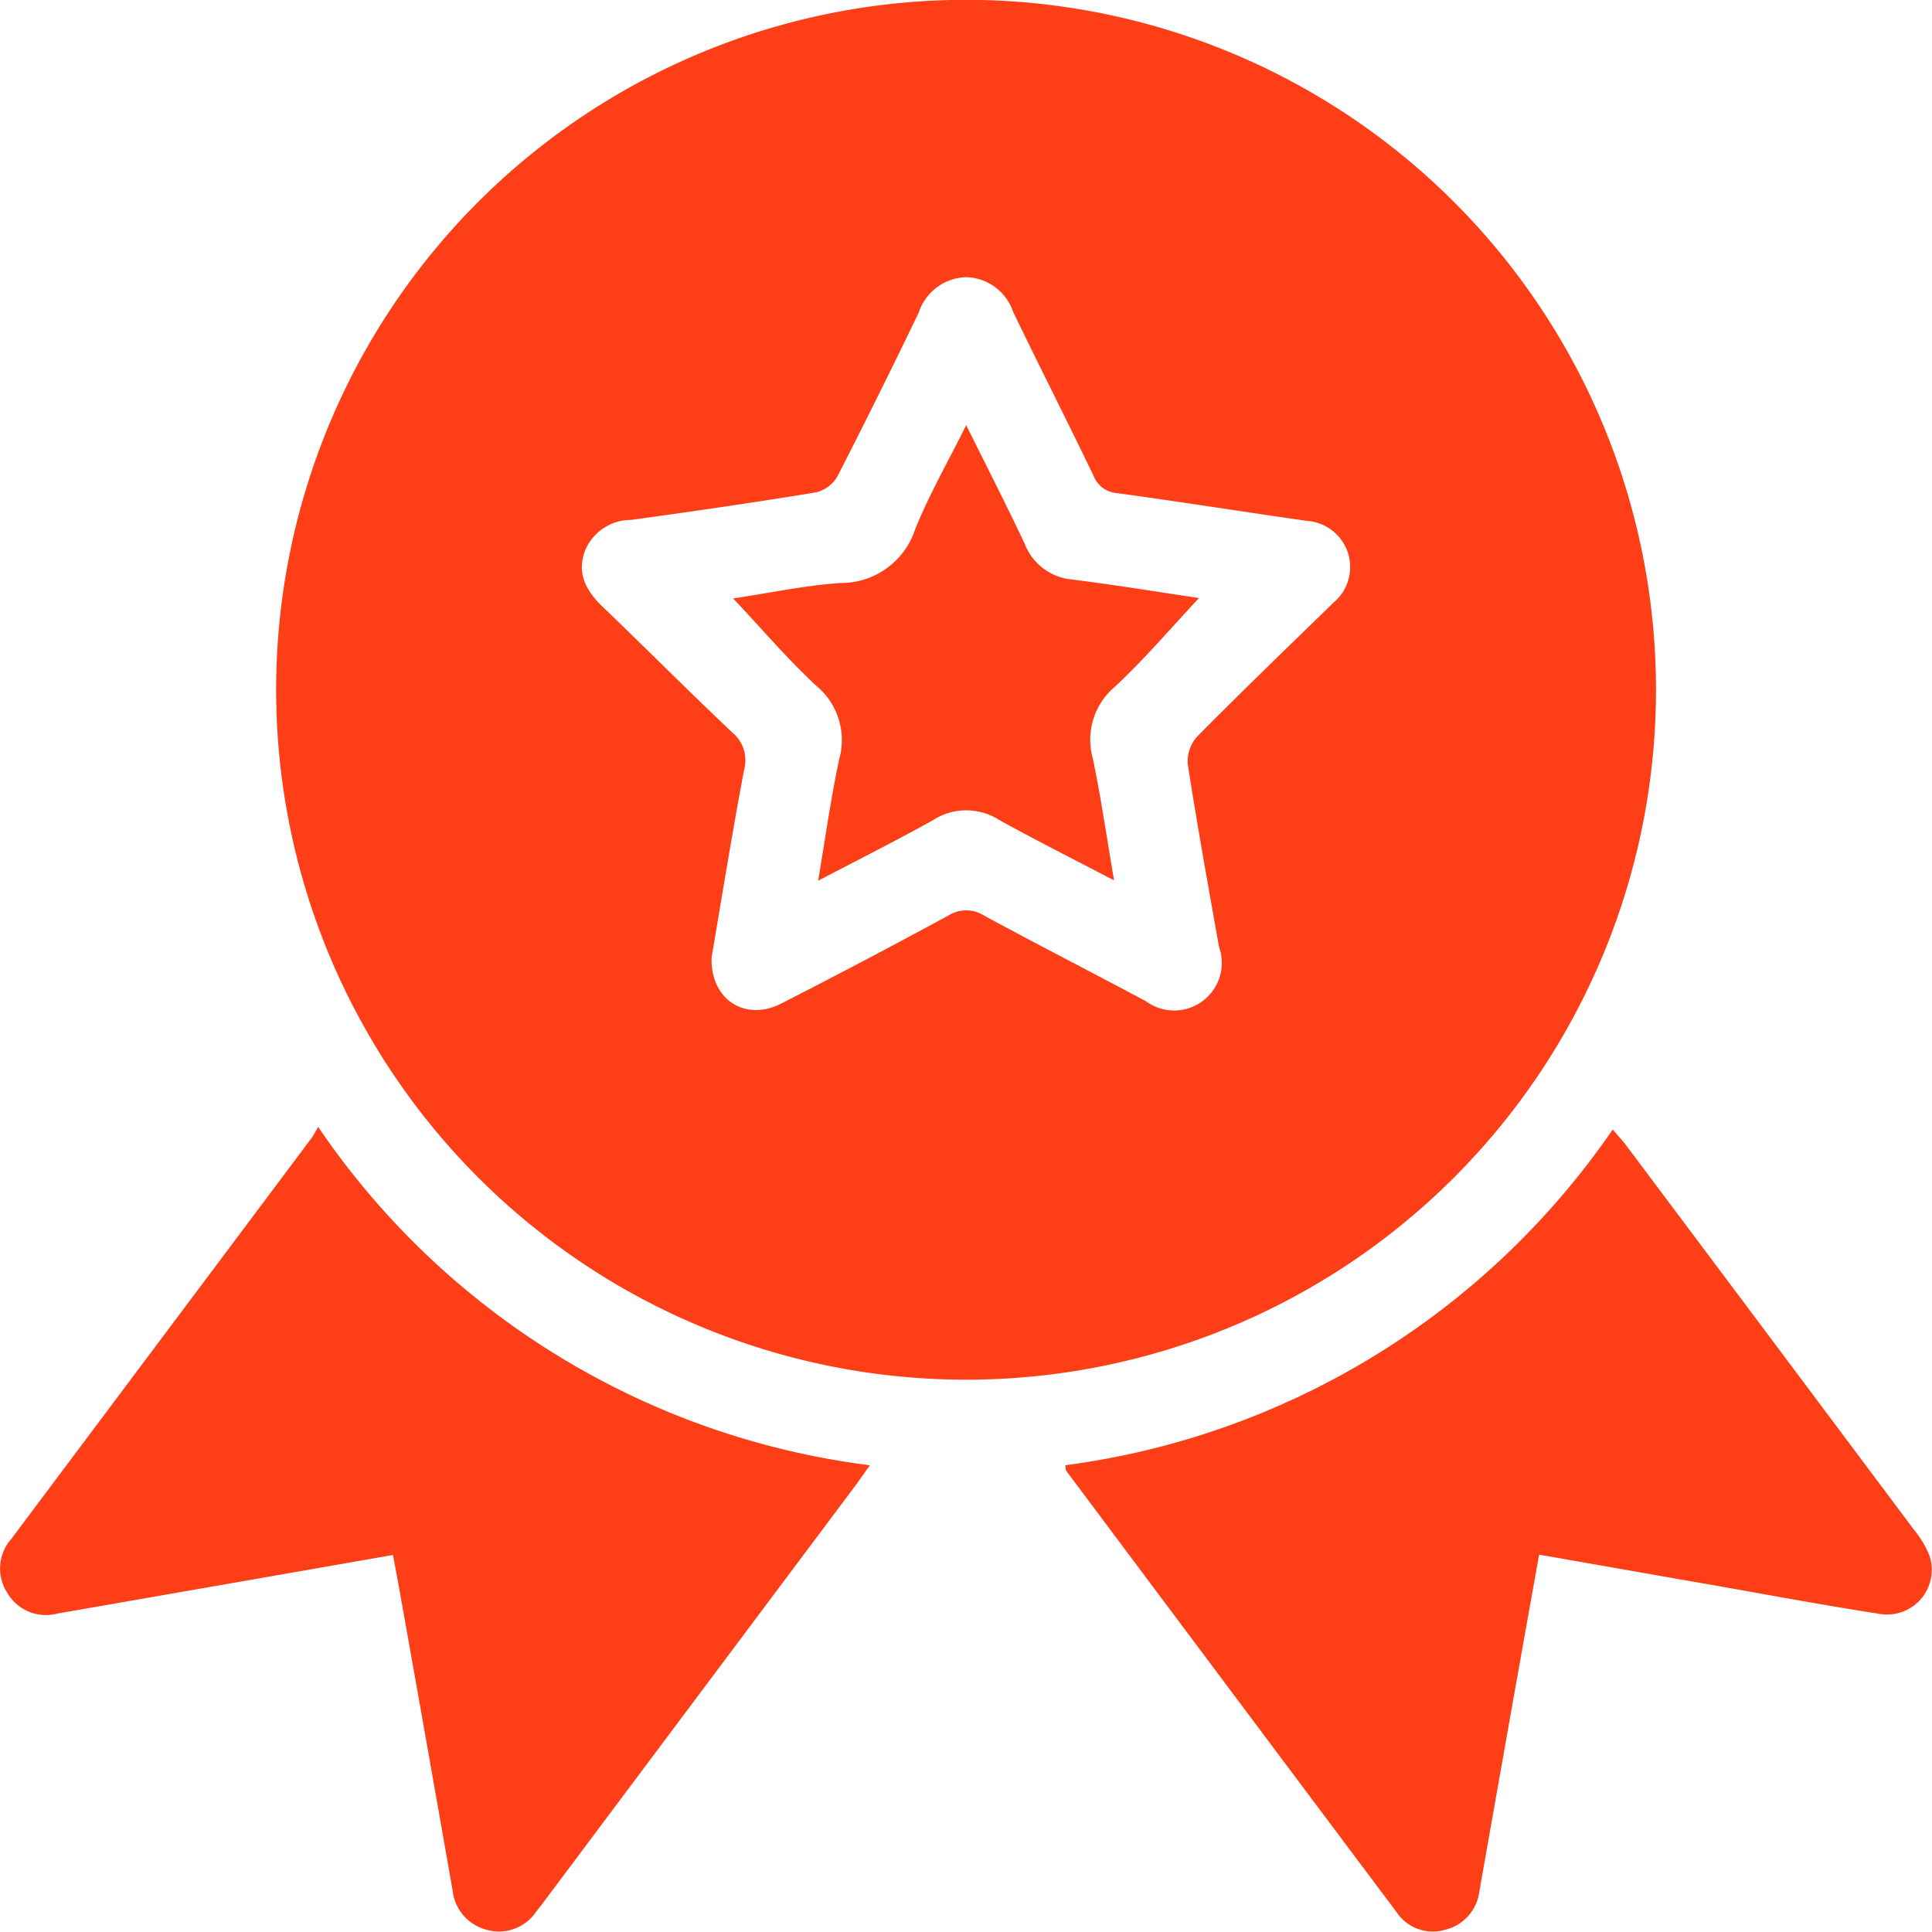
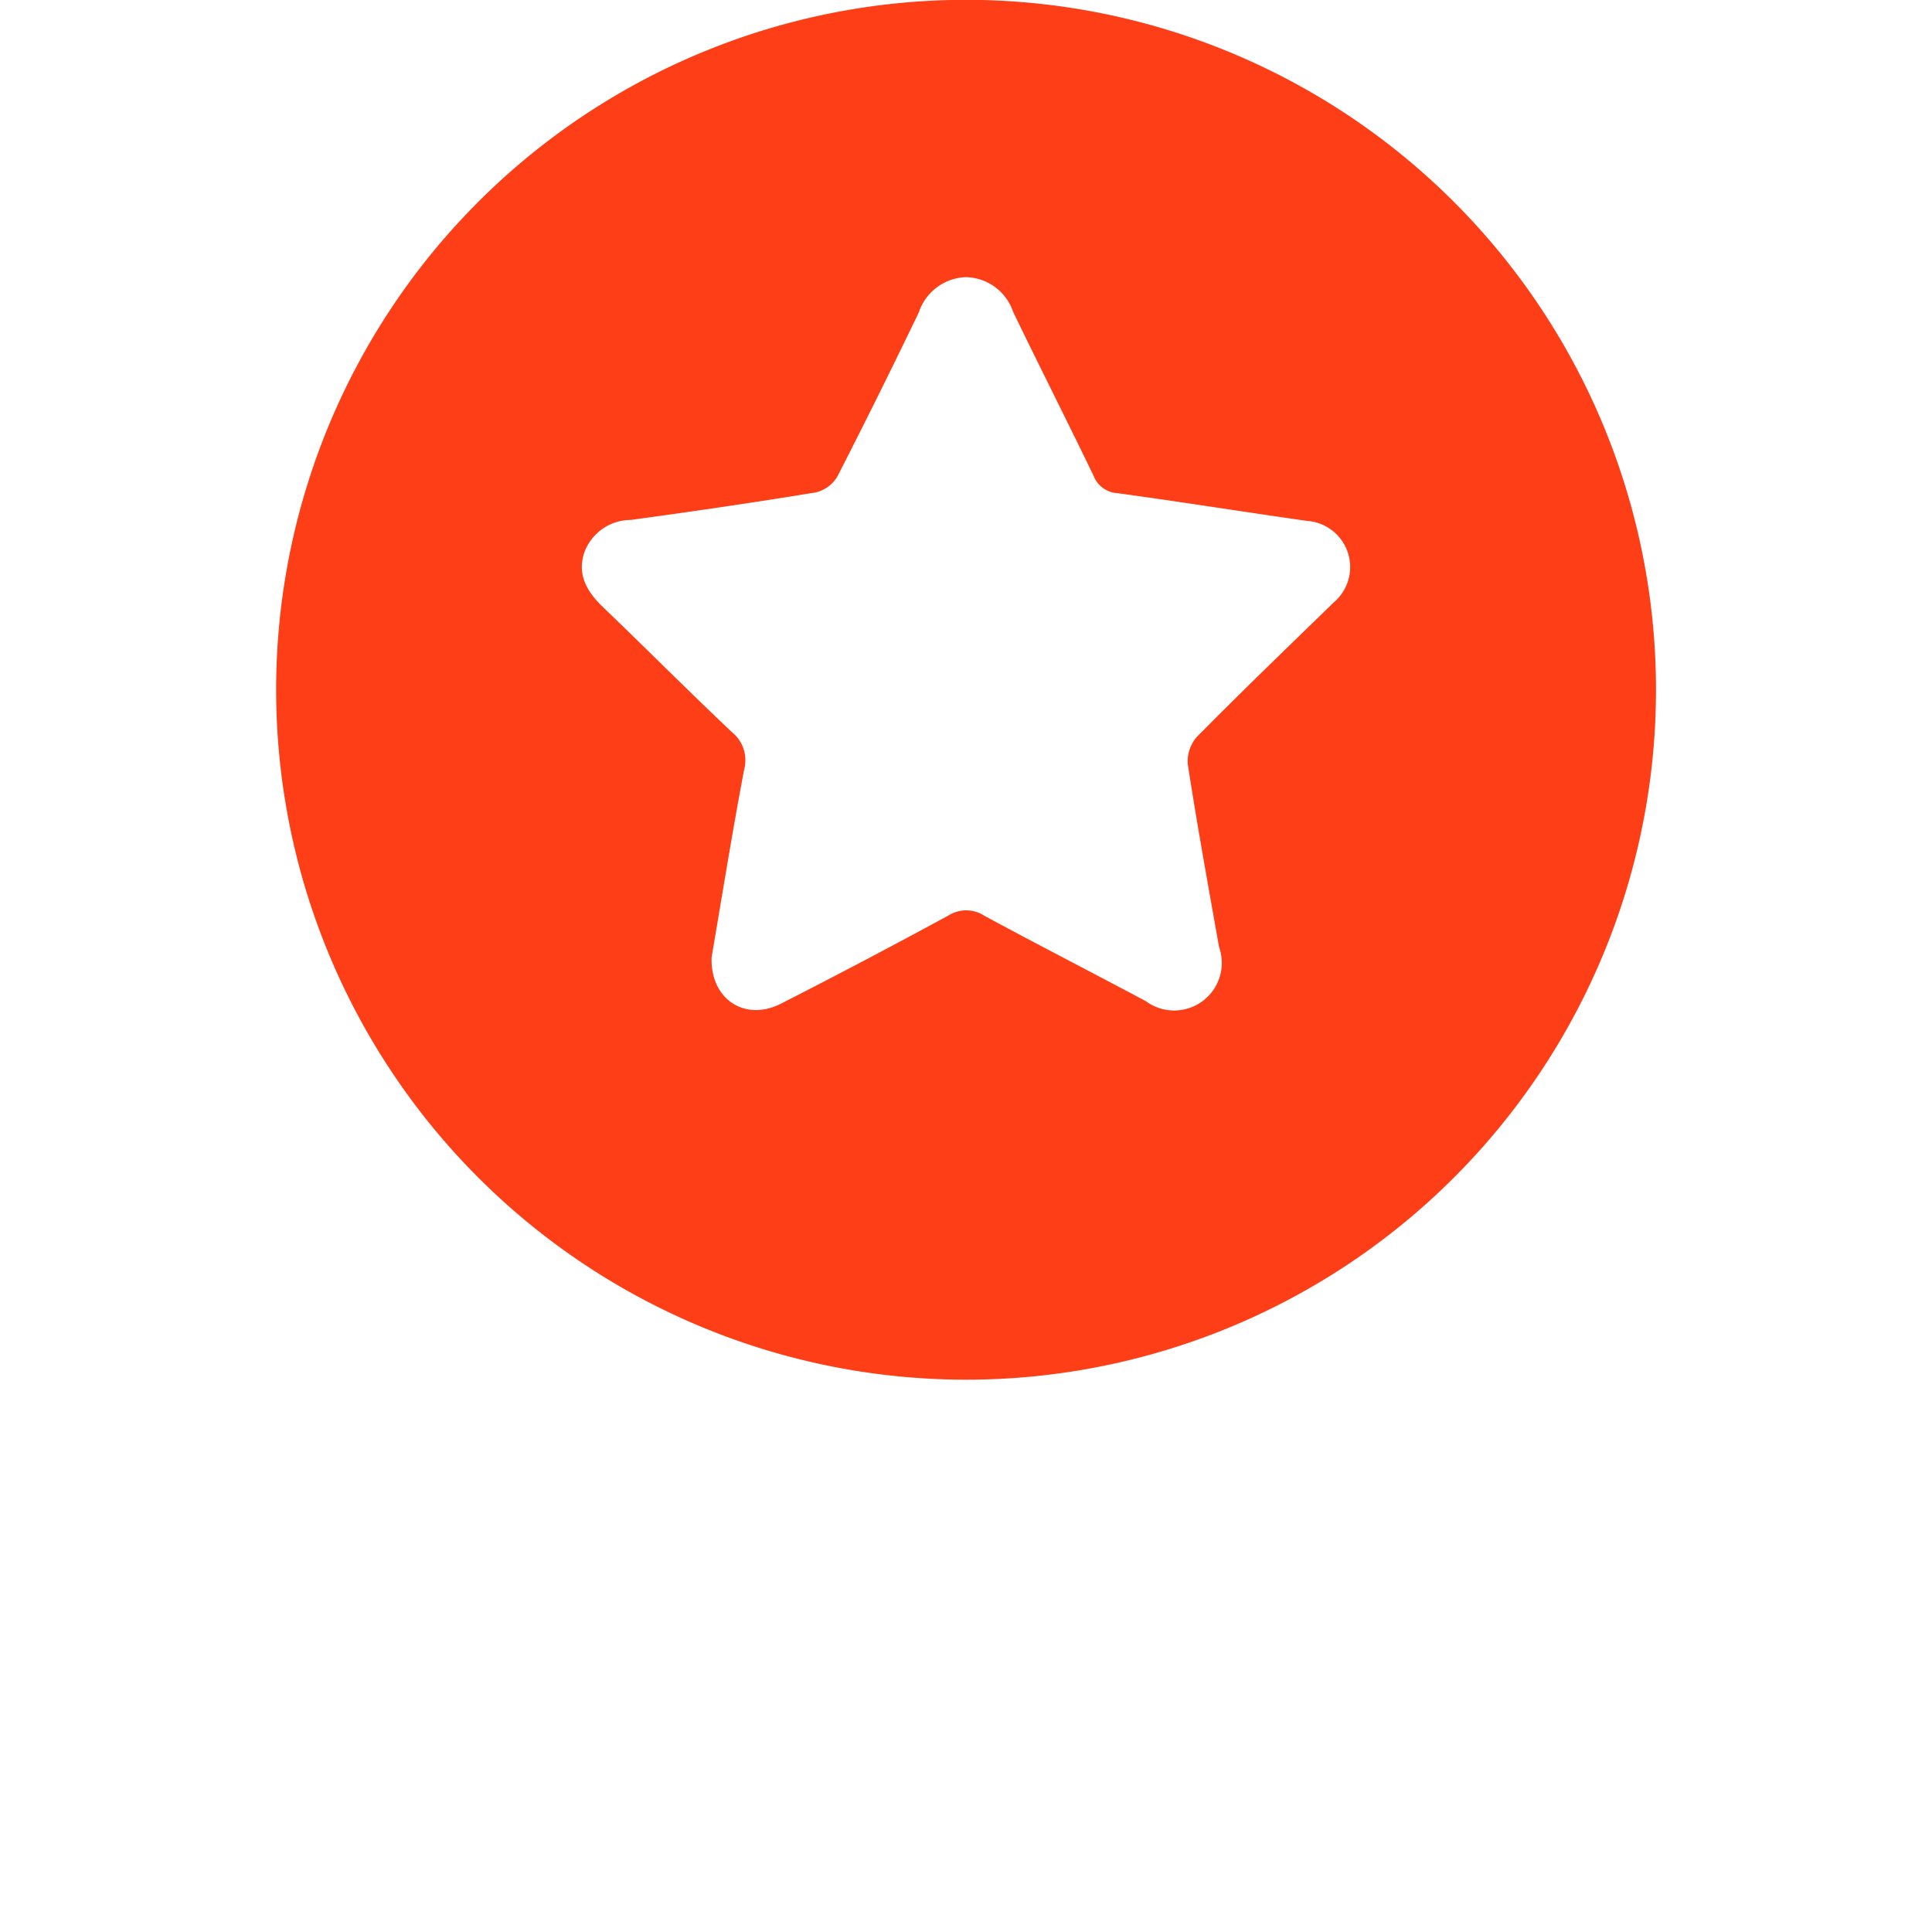
<svg xmlns="http://www.w3.org/2000/svg" width="113.882" height="113.861" viewBox="0 0 113.882 113.861">
  <defs>
    <clipPath id="clip-path">
      <rect id="Rectangle_20417" data-name="Rectangle 20417" width="113.882" height="113.861" fill="#fd3e16" />
    </clipPath>
  </defs>
  <g id="Group_24371" data-name="Group 24371" transform="translate(0)">
    <g id="Group_24370" data-name="Group 24370" transform="translate(0)" clip-path="url(#clip-path)">
      <path id="Path_8311" data-name="Path 8311" d="M31.977,40.575A40.668,40.668,0,1,1,72.522,81.326,40.68,40.68,0,0,1,31.977,40.575M57.647,56.4c-.1,2.512,1.974,3.838,4.089,2.76q4.973-2.535,9.878-5.2a1.951,1.951,0,0,1,2.1.015c3.161,1.71,6.362,3.349,9.532,5.042a2.807,2.807,0,0,0,4.31-3.2c-.634-3.581-1.284-7.16-1.84-10.753a2.186,2.186,0,0,1,.534-1.63c2.648-2.68,5.363-5.294,8.065-7.922a2.728,2.728,0,0,0-1.577-4.808c-3.727-.531-7.445-1.125-11.174-1.635a1.6,1.6,0,0,1-1.4-1.018c-1.561-3.237-3.188-6.442-4.749-9.679a3,3,0,0,0-2.792-2.035,3.035,3.035,0,0,0-2.764,2.079q-2.337,4.858-4.793,9.658a2.017,2.017,0,0,1-1.267.948c-3.631.6-7.273,1.127-10.918,1.626a2.92,2.92,0,0,0-2.735,1.909c-.449,1.346.171,2.343,1.127,3.259,2.538,2.431,5.014,4.926,7.568,7.339a2.121,2.121,0,0,1,.722,2.209c-.707,3.739-1.309,7.5-1.914,11.039" transform="translate(-15.7 0)" fill="#fd3e16" />
-       <path id="Path_8312" data-name="Path 8312" d="M18.748,130.48a46.3,46.3,0,0,0,32.528,19.955c-.363.51-.6.852-.844,1.183q-9.21,12.3-18.421,24.607c-.127.169-.258.335-.39.5a2.647,2.647,0,0,1-2.9,1.1,2.692,2.692,0,0,1-2.044-2.335q-1.5-8.562-3.026-17.12c-.147-.829-.3-1.655-.488-2.648-2.389.418-4.707.825-7.025,1.229q-6.376,1.112-12.753,2.224a2.633,2.633,0,0,1-2.955-1.22,2.635,2.635,0,0,1,.245-3.19q8.872-11.843,17.741-23.687a6.653,6.653,0,0,0,.334-.594" transform="translate(0 -64.064)" fill="#fd3e16" />
-       <path id="Path_8313" data-name="Path 8313" d="M123.37,150.592A46.489,46.489,0,0,0,155.636,130.8c.3.359.579.652.818.972q8.494,11.331,16.976,22.673a5.6,5.6,0,0,1,.892,1.52,2.639,2.639,0,0,1-3.037,3.375c-3.3-.51-6.588-1.13-9.88-1.706-3.323-.581-6.646-1.166-10.109-1.773-.429,2.4-.838,4.68-1.242,6.957q-1.141,6.435-2.276,12.871a2.672,2.672,0,0,1-2.082,2.3,2.554,2.554,0,0,1-2.8-1.054q-9.753-13.007-19.484-26.03c-.022-.029-.012-.081-.042-.32" transform="translate(-60.573 -64.223)" fill="#fd3e16" />
-       <path id="Path_8314" data-name="Path 8314" d="M98.636,49.222c1.262,2.545,2.4,4.762,3.461,7.017a3.3,3.3,0,0,0,2.777,2.086c2.551.322,5.09.738,7.489,1.093-1.65,1.76-3.211,3.6-4.966,5.237a4.064,4.064,0,0,0-1.295,4.208c.48,2.308.817,4.647,1.254,7.2-2.406-1.26-4.628-2.374-6.8-3.58a3.594,3.594,0,0,0-3.826,0c-2.168,1.217-4.4,2.327-6.819,3.6.431-2.537.752-4.87,1.243-7.166a4.146,4.146,0,0,0-1.34-4.316c-1.727-1.605-3.266-3.413-4.909-5.159,2.012-.3,4.156-.755,6.322-.91a4.592,4.592,0,0,0,4.4-3.155c.809-2.018,1.906-3.92,3.011-6.146" transform="translate(-41.687 -24.167)" fill="#fd3e16" />
    </g>
  </g>
</svg>